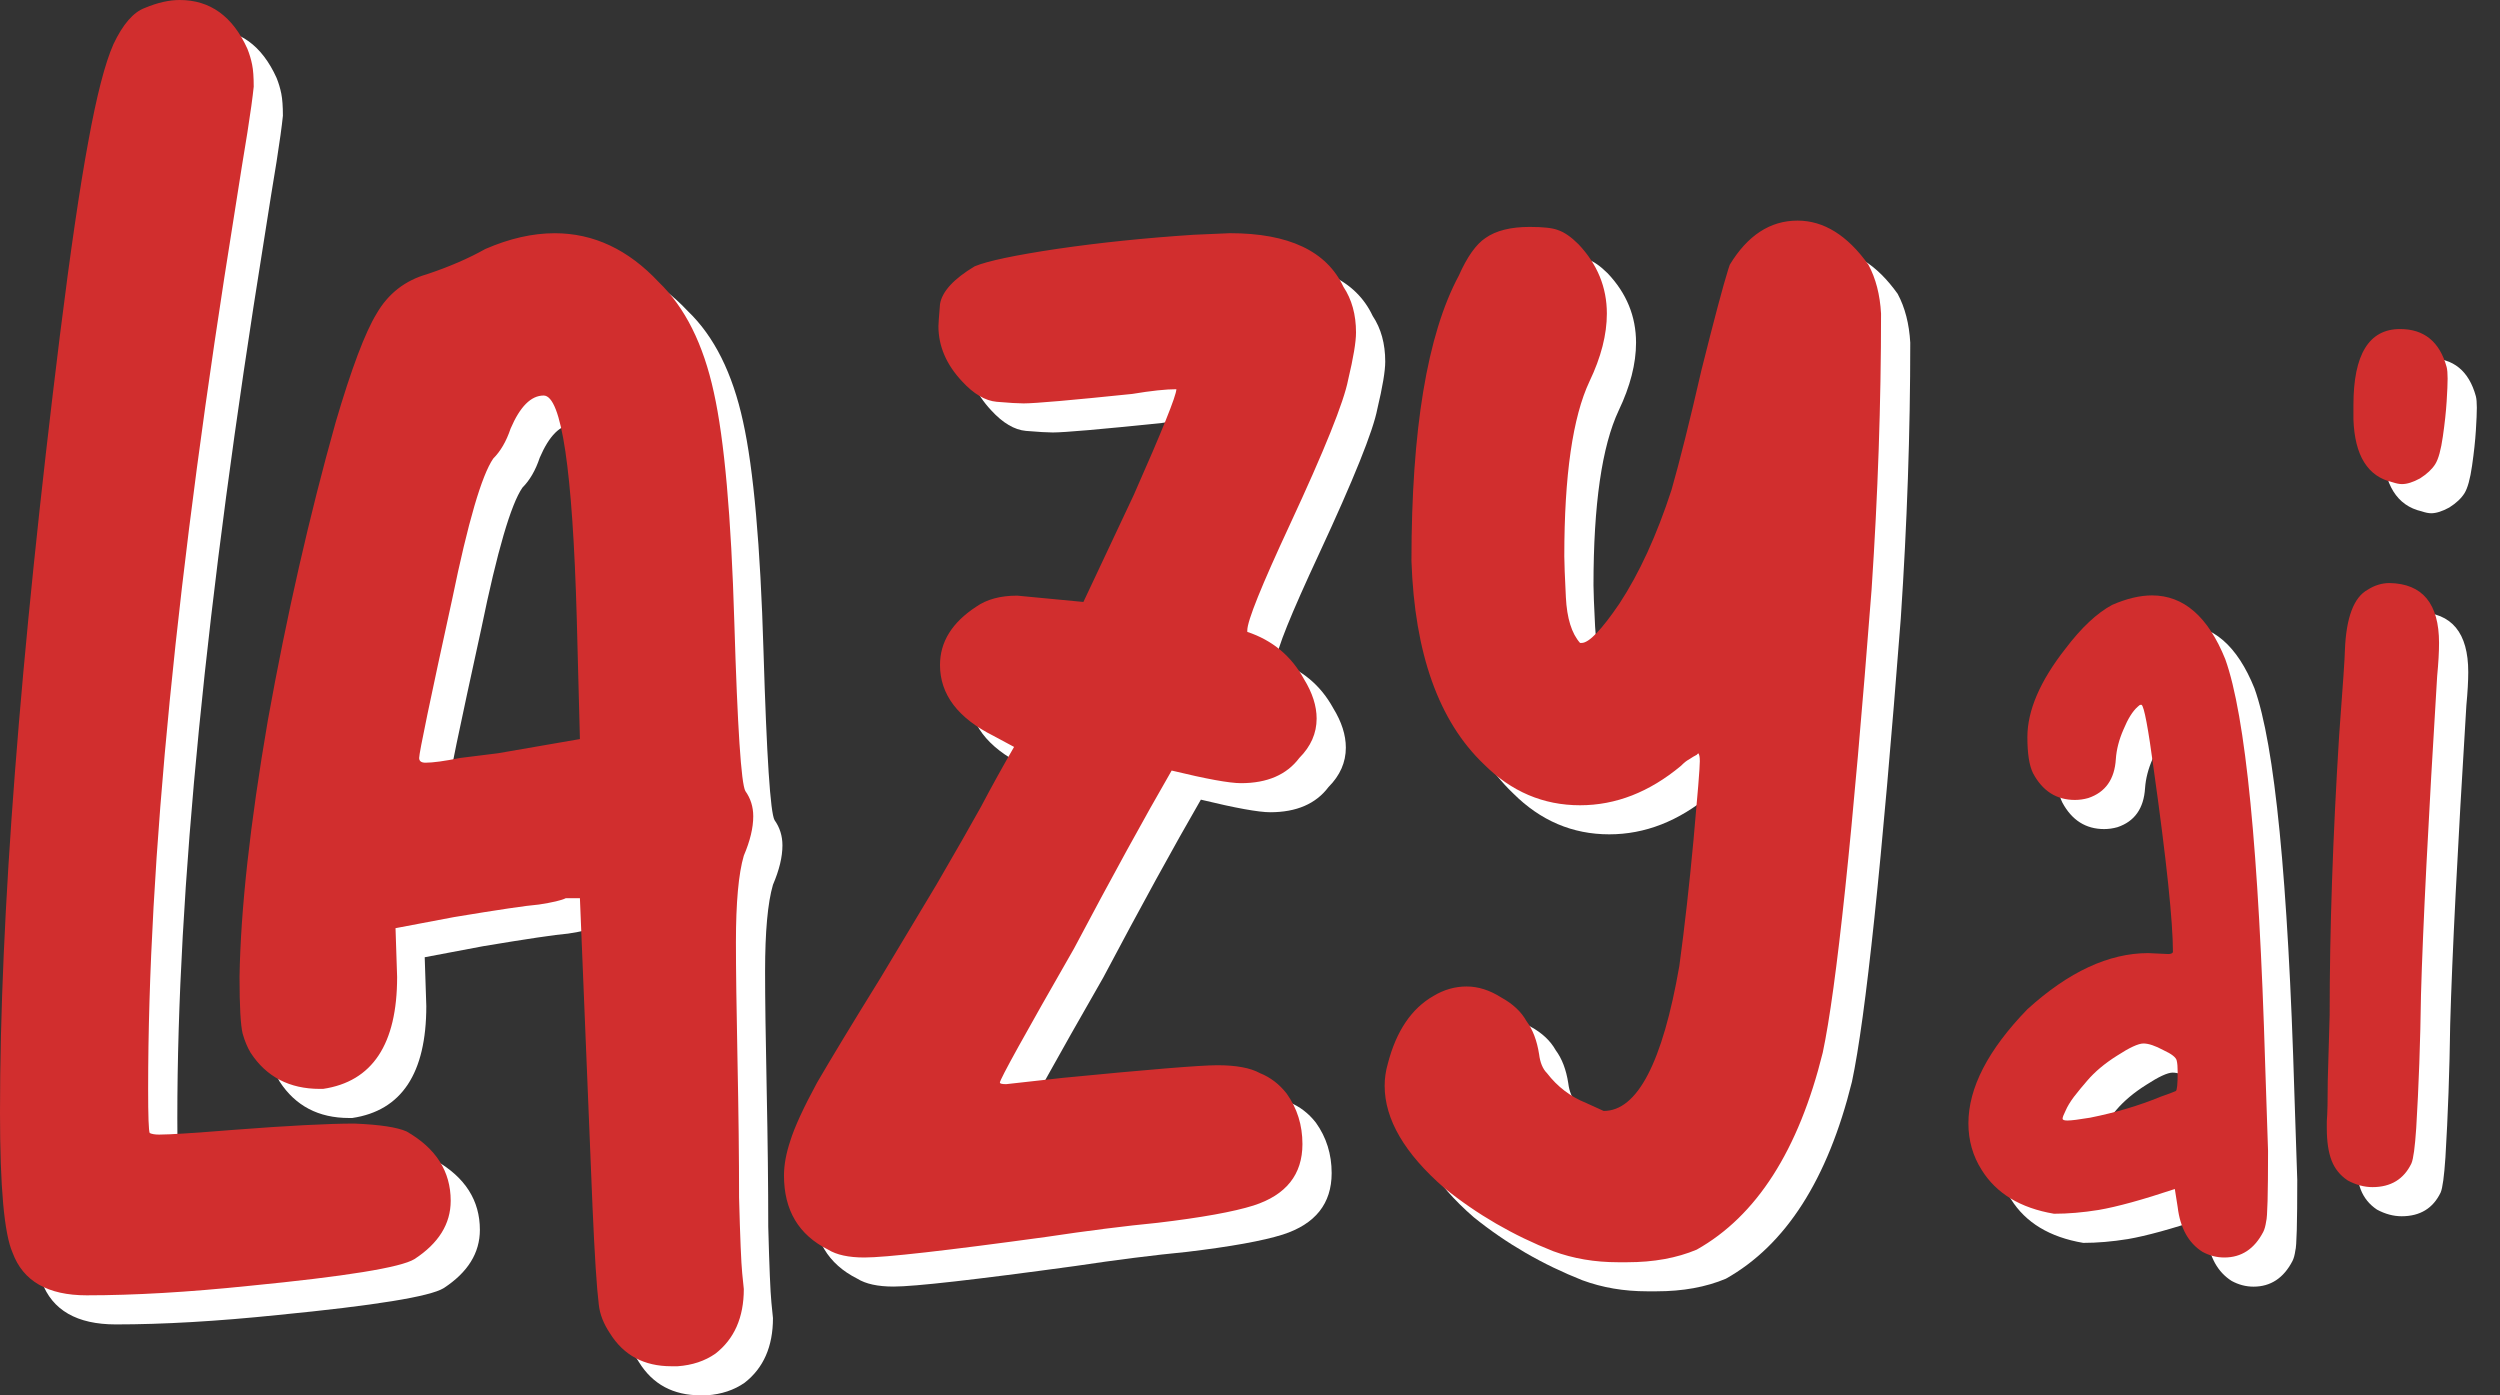
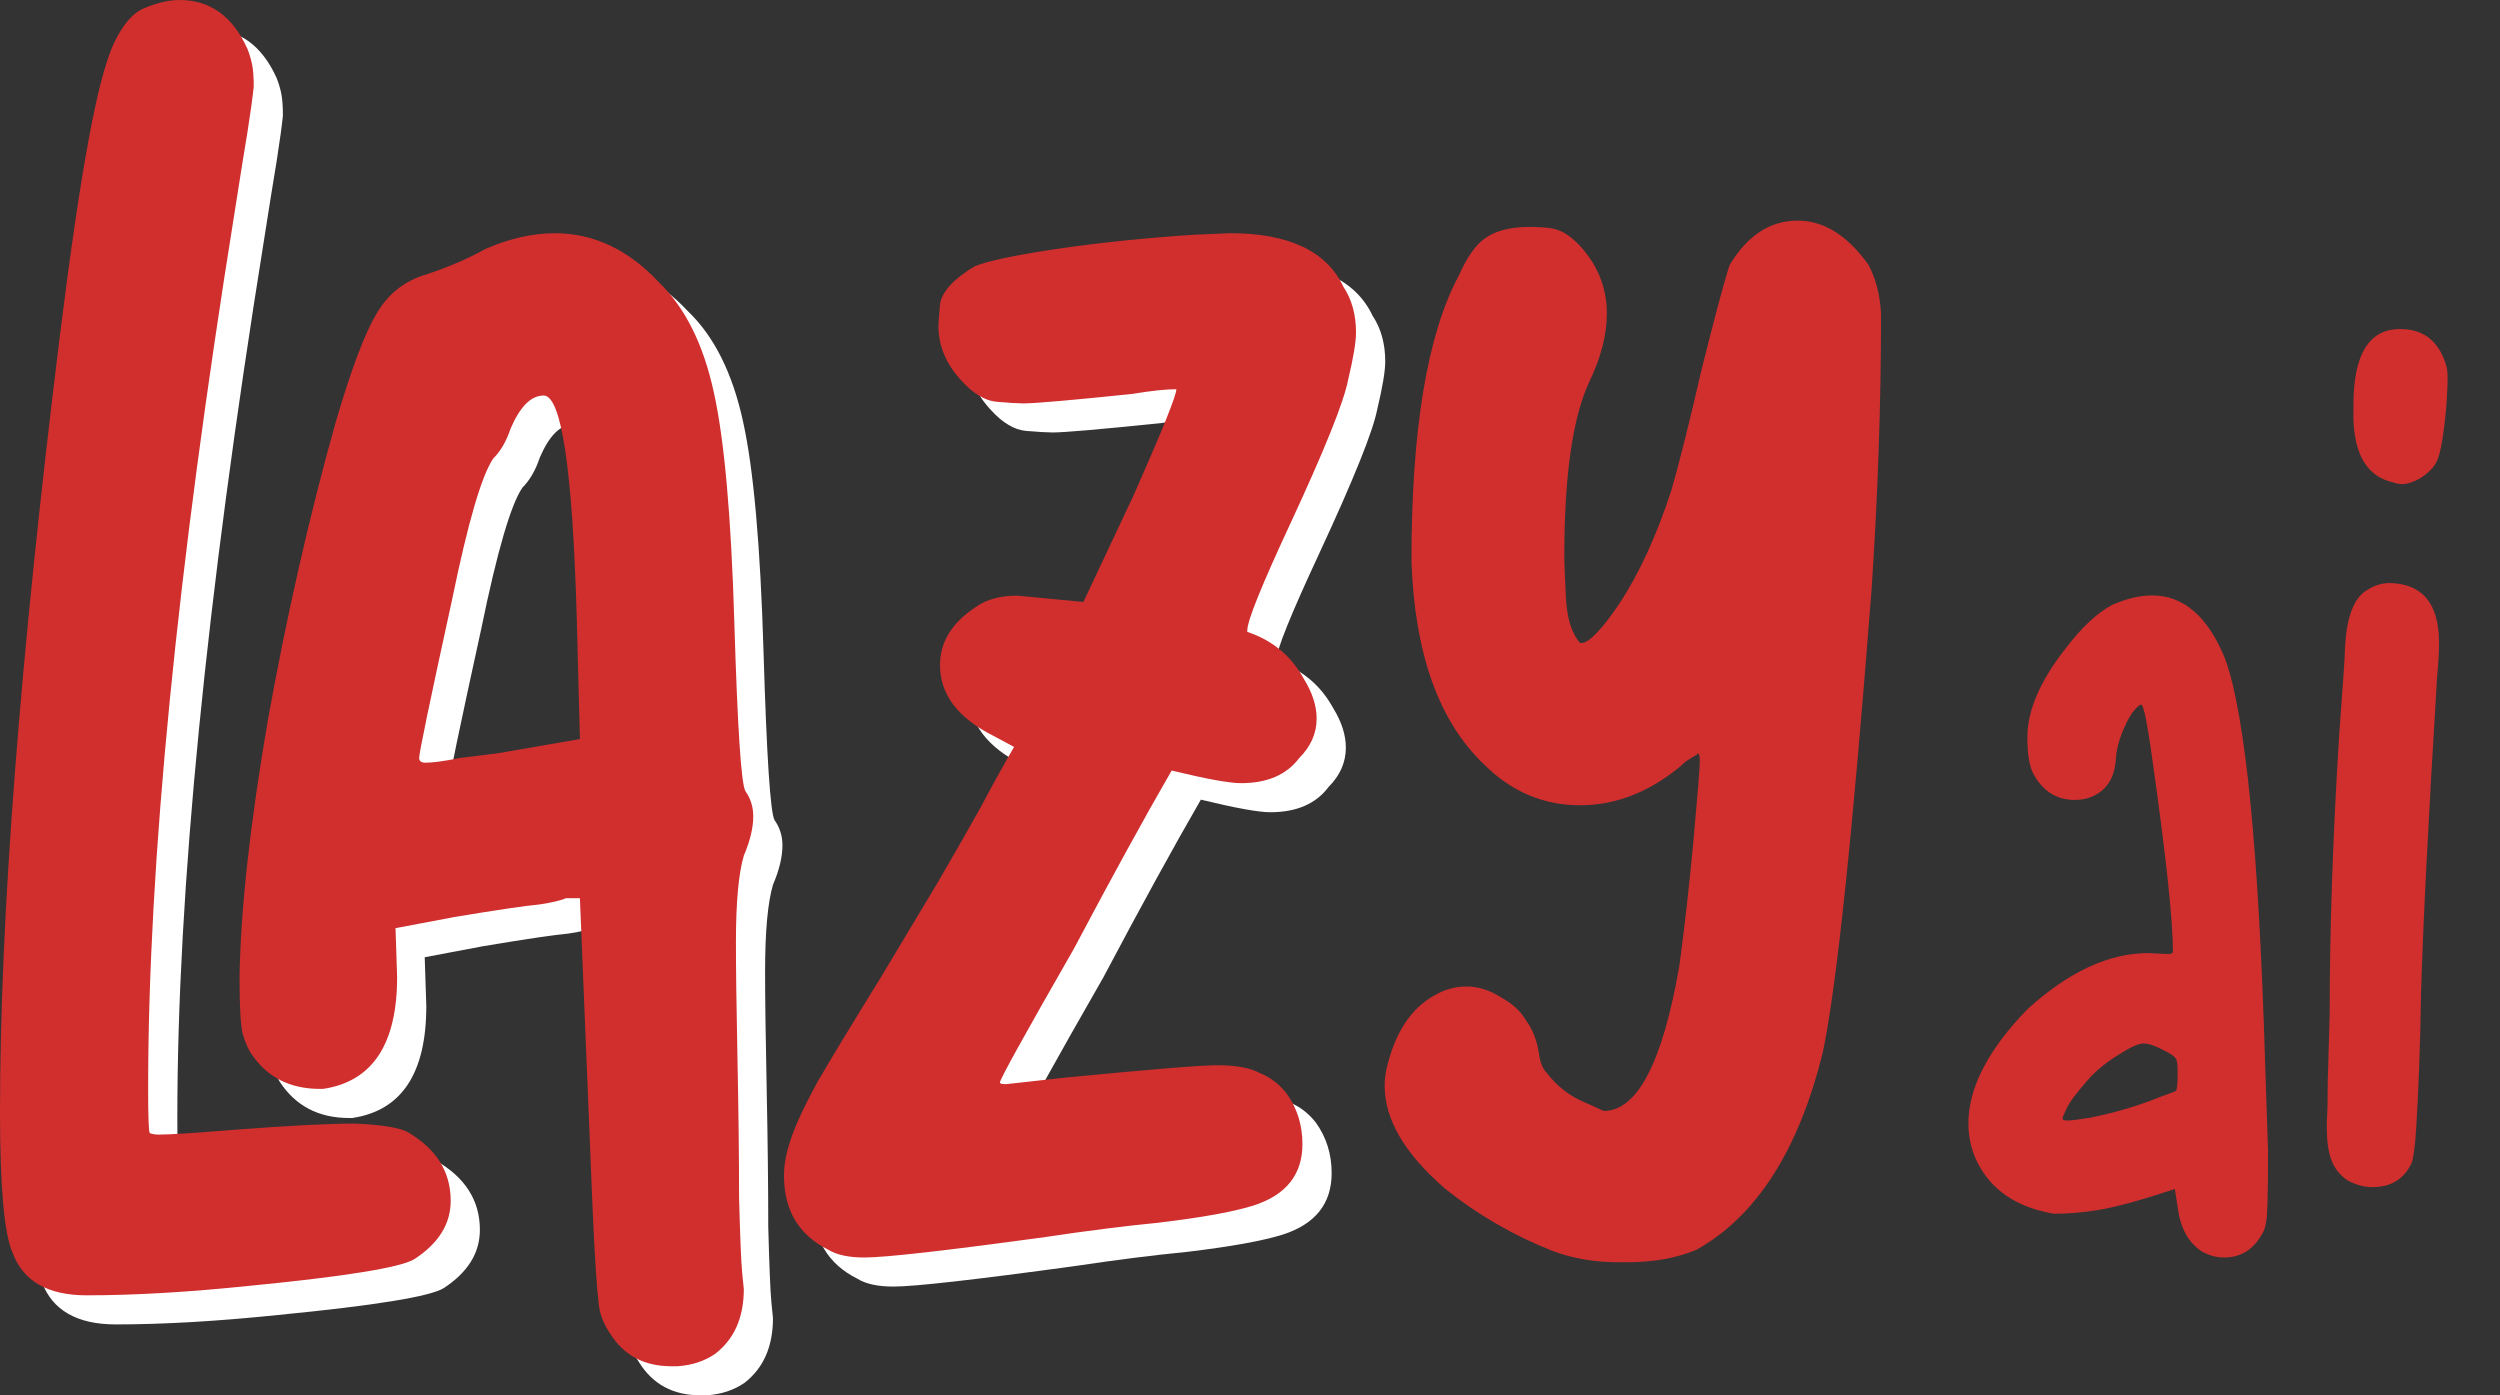
<svg xmlns="http://www.w3.org/2000/svg" width="86" height="48" viewBox="0 0 86 48" fill="none">
  <rect x="0" y="0" width="86" height="48" fill="#333333" stroke="none" />
-   <path d="M82.618 41.839C82.334 41.839 82.05 41.763 81.767 41.61C81.505 41.435 81.32 41.206 81.21 40.923C81.101 40.639 81.047 40.268 81.047 39.81V39.581C81.069 39.319 81.08 38.85 81.08 38.174C81.101 37.498 81.123 36.745 81.145 35.916C81.145 32.993 81.254 29.786 81.472 26.295C81.603 24.55 81.669 23.579 81.669 23.383C81.712 22.248 81.974 21.55 82.454 21.288C82.694 21.136 82.945 21.059 83.207 21.059C84.341 21.081 84.908 21.768 84.908 23.121C84.908 23.426 84.886 23.808 84.843 24.266C84.537 29.24 84.352 32.895 84.287 35.229C84.265 36.843 84.21 38.37 84.123 39.81C84.079 40.465 84.025 40.868 83.959 41.021C83.698 41.566 83.25 41.839 82.618 41.839ZM83.632 17.656C83.545 17.656 83.436 17.634 83.305 17.59C82.454 17.394 82.007 16.674 81.963 15.431V14.94C81.963 13.194 82.498 12.322 83.567 12.322C84.396 12.322 84.93 12.758 85.17 13.631C85.192 13.718 85.203 13.849 85.203 14.023C85.203 14.198 85.192 14.46 85.17 14.809C85.148 15.158 85.105 15.562 85.039 16.02C84.974 16.478 84.886 16.794 84.777 16.969C84.668 17.143 84.494 17.307 84.254 17.459C84.014 17.59 83.807 17.656 83.632 17.656Z" fill="white" />
-   <path d="M77.521 44.261C77.259 44.261 77.008 44.195 76.768 44.064C76.288 43.759 76.004 43.246 75.917 42.526L75.819 41.904C74.706 42.275 73.834 42.515 73.201 42.624C72.656 42.712 72.143 42.755 71.663 42.755C70.507 42.559 69.678 42.057 69.176 41.25C68.871 40.77 68.718 40.235 68.718 39.646C68.718 38.425 69.394 37.116 70.747 35.719C72.165 34.432 73.55 33.789 74.903 33.789L75.59 33.821C75.677 33.821 75.732 33.8 75.754 33.756C75.754 32.709 75.535 30.625 75.099 27.506C74.903 26.044 74.761 25.291 74.674 25.248H74.641C74.619 25.248 74.586 25.27 74.543 25.313C74.368 25.466 74.204 25.728 74.052 26.099C73.899 26.448 73.812 26.786 73.79 27.113C73.746 27.811 73.43 28.258 72.841 28.455C72.688 28.498 72.536 28.52 72.383 28.52C71.75 28.52 71.27 28.215 70.943 27.604C70.812 27.342 70.747 26.927 70.747 26.36C70.747 25.444 71.183 24.43 72.056 23.317C72.601 22.597 73.136 22.095 73.659 21.812C74.161 21.593 74.619 21.484 75.034 21.484C76.124 21.484 76.964 22.215 77.553 23.677C78.251 25.619 78.71 30.276 78.928 37.65L79.026 40.595C79.026 42.079 79.004 42.886 78.96 43.017C78.939 43.17 78.906 43.29 78.862 43.377C78.557 43.966 78.11 44.261 77.521 44.261ZM72.121 39.548C72.252 39.548 72.514 39.516 72.906 39.45C73.779 39.276 74.586 39.035 75.328 38.73C75.633 38.621 75.808 38.556 75.852 38.534C75.895 38.512 75.917 38.294 75.917 37.879C75.917 37.705 75.906 37.574 75.884 37.487C75.863 37.377 75.71 37.258 75.426 37.127C75.143 36.974 74.914 36.898 74.739 36.898C74.564 36.898 74.259 37.039 73.823 37.323C73.408 37.585 73.07 37.868 72.808 38.174C72.656 38.348 72.503 38.534 72.35 38.73C72.219 38.905 72.121 39.068 72.056 39.221C71.99 39.352 71.957 39.439 71.957 39.483C71.957 39.526 72.012 39.548 72.121 39.548Z" fill="white" />
  <path d="M81.613 40.837C81.329 40.837 81.046 40.76 80.762 40.608C80.5 40.433 80.315 40.204 80.206 39.92C80.097 39.637 80.042 39.266 80.042 38.808V38.579C80.064 38.317 80.075 37.848 80.075 37.172C80.097 36.495 80.118 35.743 80.14 34.914C80.14 31.99 80.249 28.783 80.467 25.293C80.598 23.547 80.664 22.576 80.664 22.38C80.707 21.246 80.969 20.548 81.449 20.286C81.689 20.133 81.94 20.057 82.202 20.057C83.336 20.078 83.903 20.766 83.903 22.118C83.903 22.424 83.882 22.806 83.838 23.264C83.533 28.238 83.347 31.892 83.282 34.226C83.26 35.841 83.205 37.368 83.118 38.808C83.074 39.462 83.02 39.866 82.954 40.019C82.693 40.564 82.245 40.837 81.613 40.837ZM82.627 16.653C82.54 16.653 82.431 16.632 82.3 16.588C81.449 16.392 81.002 15.672 80.958 14.428V13.937C80.958 12.192 81.493 11.319 82.562 11.319C83.391 11.319 83.925 11.756 84.165 12.628C84.187 12.716 84.198 12.847 84.198 13.021C84.198 13.195 84.187 13.457 84.165 13.806C84.143 14.155 84.1 14.559 84.034 15.017C83.969 15.475 83.882 15.792 83.773 15.966C83.663 16.141 83.489 16.304 83.249 16.457C83.009 16.588 82.802 16.653 82.627 16.653Z" fill="#D12E2E" />
  <path d="M76.516 43.258C76.254 43.258 76.003 43.193 75.763 43.062C75.283 42.757 74.999 42.244 74.912 41.524L74.814 40.902C73.701 41.273 72.829 41.513 72.196 41.622C71.651 41.71 71.138 41.753 70.658 41.753C69.502 41.557 68.673 41.055 68.171 40.248C67.866 39.768 67.713 39.233 67.713 38.644C67.713 37.423 68.389 36.114 69.742 34.718C71.16 33.43 72.545 32.787 73.898 32.787L74.585 32.819C74.672 32.819 74.727 32.798 74.749 32.754C74.749 31.707 74.531 29.623 74.094 26.504C73.898 25.042 73.756 24.289 73.669 24.246H73.636C73.614 24.246 73.581 24.267 73.538 24.311C73.363 24.464 73.2 24.726 73.047 25.096C72.894 25.446 72.807 25.784 72.785 26.111C72.742 26.809 72.425 27.256 71.836 27.453C71.683 27.496 71.531 27.518 71.378 27.518C70.745 27.518 70.265 27.213 69.938 26.602C69.807 26.34 69.742 25.926 69.742 25.358C69.742 24.442 70.178 23.428 71.051 22.315C71.596 21.595 72.131 21.093 72.654 20.81C73.156 20.591 73.614 20.482 74.029 20.482C75.12 20.482 75.959 21.213 76.549 22.675C77.247 24.617 77.705 29.274 77.923 36.648L78.021 39.593C78.021 41.077 77.999 41.884 77.956 42.015C77.934 42.168 77.901 42.288 77.857 42.375C77.552 42.964 77.105 43.258 76.516 43.258ZM71.116 38.546C71.247 38.546 71.509 38.514 71.902 38.448C72.774 38.273 73.581 38.034 74.323 37.728C74.629 37.619 74.803 37.554 74.847 37.532C74.89 37.51 74.912 37.292 74.912 36.877C74.912 36.703 74.901 36.572 74.879 36.485C74.858 36.376 74.705 36.255 74.421 36.125C74.138 35.972 73.909 35.896 73.734 35.896C73.56 35.896 73.254 36.037 72.818 36.321C72.403 36.583 72.065 36.866 71.803 37.172C71.651 37.346 71.498 37.532 71.345 37.728C71.214 37.903 71.116 38.066 71.051 38.219C70.985 38.35 70.953 38.437 70.953 38.481C70.953 38.524 71.007 38.546 71.116 38.546Z" fill="#D12E2E" />
-   <path d="M56.985 44.421H56.66C55.864 44.421 55.124 44.295 54.437 44.042C53.064 43.5 51.817 42.777 50.697 41.873C49.323 40.681 48.637 39.506 48.637 38.35C48.637 38.097 48.673 37.844 48.745 37.591C49.034 36.471 49.558 35.694 50.317 35.26C50.679 35.043 51.058 34.935 51.456 34.935C51.853 34.935 52.251 35.061 52.648 35.314C53.046 35.531 53.335 35.802 53.516 36.127C53.732 36.416 53.877 36.796 53.949 37.266C53.985 37.555 54.076 37.772 54.22 37.916C54.582 38.386 55.033 38.729 55.575 38.946L56.172 39.217C57.328 39.217 58.196 37.555 58.774 34.23C58.954 32.893 59.117 31.447 59.262 29.893C59.406 28.303 59.478 27.4 59.478 27.183C59.478 27.038 59.46 26.948 59.424 26.912L59.37 26.966C59.298 27.002 59.207 27.056 59.099 27.129C59.027 27.165 58.936 27.237 58.828 27.346C57.744 28.249 56.587 28.701 55.359 28.701C54.094 28.701 52.992 28.231 52.052 27.291C50.498 25.81 49.667 23.479 49.558 20.298C49.558 15.781 50.1 12.51 51.184 10.487C51.474 9.836 51.781 9.402 52.106 9.186C52.468 8.933 52.973 8.806 53.624 8.806C54.094 8.806 54.419 8.842 54.6 8.915C54.816 8.987 55.051 9.15 55.304 9.402C55.955 10.089 56.28 10.884 56.28 11.788C56.28 12.511 56.081 13.287 55.684 14.119C55.106 15.347 54.816 17.353 54.816 20.136C54.816 20.353 54.835 20.822 54.871 21.545C54.907 22.268 55.069 22.792 55.359 23.117H55.413C55.666 23.117 56.099 22.666 56.714 21.762C57.401 20.714 57.997 19.413 58.503 17.859C58.792 16.847 59.135 15.474 59.533 13.739C59.966 12.005 60.273 10.848 60.454 10.27L60.508 10.107C61.123 9.095 61.9 8.589 62.839 8.589C63.743 8.589 64.556 9.095 65.279 10.107C65.532 10.577 65.676 11.137 65.713 11.788C65.713 14.86 65.604 18.022 65.387 21.274C64.737 29.695 64.177 35.007 63.707 37.212C62.876 40.572 61.43 42.831 59.37 43.988C58.683 44.277 57.888 44.421 56.985 44.421Z" fill="white" />
  <path d="M30.739 44.258C30.197 44.258 29.782 44.168 29.492 43.987C28.481 43.481 27.975 42.632 27.975 41.439C27.975 41.078 28.047 40.68 28.191 40.247C28.336 39.777 28.643 39.108 29.113 38.241C29.619 37.374 30.342 36.181 31.281 34.663C31.932 33.579 32.582 32.495 33.233 31.411C33.883 30.29 34.389 29.405 34.751 28.754C35.112 28.068 35.492 27.381 35.889 26.695L35.184 26.315C33.956 25.701 33.341 24.887 33.341 23.876C33.341 23.081 33.757 22.412 34.588 21.87C34.95 21.617 35.419 21.491 35.998 21.491L38.274 21.707L40.009 18.021C40.985 15.817 41.473 14.606 41.473 14.389C41.111 14.389 40.605 14.443 39.955 14.552C37.859 14.769 36.612 14.877 36.214 14.877C36.034 14.877 35.727 14.859 35.293 14.823C34.895 14.787 34.498 14.552 34.1 14.118C33.558 13.54 33.287 12.907 33.287 12.221C33.287 12.149 33.305 11.896 33.341 11.462C33.413 11.028 33.811 10.595 34.534 10.161C34.968 9.98 35.907 9.781 37.353 9.565C38.834 9.348 40.407 9.185 42.069 9.077L43.316 9.022C45.34 9.022 46.641 9.637 47.219 10.866C47.508 11.299 47.652 11.823 47.652 12.438C47.652 12.763 47.562 13.305 47.381 14.064C47.237 14.823 46.568 16.485 45.376 19.051C44.4 21.147 43.912 22.358 43.912 22.683V22.737C44.779 23.026 45.43 23.569 45.864 24.363C46.153 24.833 46.297 25.285 46.297 25.719C46.297 26.225 46.098 26.676 45.701 27.074C45.267 27.652 44.599 27.941 43.695 27.941C43.298 27.941 42.502 27.797 41.31 27.508C40.37 29.134 39.25 31.176 37.949 33.633C36.251 36.597 35.401 38.133 35.401 38.241C35.401 38.277 35.474 38.295 35.618 38.295L37.569 38.078C40.533 37.789 42.304 37.645 42.882 37.645C43.532 37.645 44.02 37.735 44.346 37.916C44.707 38.06 45.014 38.295 45.267 38.62C45.629 39.126 45.809 39.705 45.809 40.355C45.809 41.403 45.249 42.108 44.129 42.469C43.442 42.686 42.34 42.885 40.822 43.066C39.702 43.174 38.419 43.337 36.973 43.553C33.54 44.023 31.462 44.258 30.739 44.258Z" fill="white" />
  <path d="M3.985 45.56C2.648 45.56 1.799 45.072 1.438 44.096C1.148 43.446 1.004 41.838 1.004 39.272C1.004 32.55 1.691 23.642 3.064 12.547C3.425 9.656 3.75 7.433 4.04 5.879C4.329 4.289 4.618 3.169 4.907 2.518C5.232 1.832 5.594 1.416 5.991 1.272C6.425 1.091 6.822 1 7.184 1C8.232 1 9.009 1.561 9.515 2.681C9.587 2.862 9.641 3.042 9.677 3.223C9.713 3.404 9.732 3.657 9.732 3.982C9.695 4.343 9.623 4.867 9.515 5.554C9.406 6.205 9.262 7.108 9.081 8.264C7.093 20.624 6.1 30.689 6.1 38.459C6.1 39.398 6.118 39.904 6.154 39.977C6.226 40.013 6.334 40.031 6.479 40.031C6.84 40.031 7.69 39.977 9.027 39.868C10.906 39.724 12.297 39.651 13.201 39.651C14.068 39.687 14.665 39.778 14.99 39.922C16.002 40.501 16.508 41.296 16.508 42.307C16.508 43.103 16.092 43.771 15.261 44.313C14.791 44.602 12.894 44.91 9.569 45.235C7.473 45.452 5.612 45.56 3.985 45.56ZM15.64 27.238C15.893 27.238 16.291 27.183 16.833 27.075L18.134 26.912L20.953 26.424L20.844 22.25C20.7 17.155 20.32 14.607 19.706 14.607C19.272 14.607 18.893 14.986 18.567 15.745C18.423 16.179 18.224 16.522 17.971 16.775C17.574 17.353 17.104 18.962 16.562 21.6C15.803 25.069 15.423 26.894 15.423 27.075C15.423 27.183 15.496 27.238 15.64 27.238ZM24.314 47.999H24.097C23.157 47.999 22.453 47.62 21.983 46.861C21.766 46.536 21.639 46.211 21.603 45.885C21.531 45.307 21.459 44.187 21.386 42.524L20.953 31.899H20.465C20.32 31.972 20.013 32.044 19.543 32.116C19.11 32.152 18.134 32.297 16.616 32.55L14.61 32.929L14.665 34.61C14.665 36.923 13.815 38.206 12.117 38.459H12.008C10.96 38.459 10.165 38.043 9.623 37.212C9.515 37.031 9.424 36.814 9.352 36.561C9.28 36.272 9.244 35.622 9.244 34.61C9.28 32.297 9.605 29.352 10.219 25.774C10.87 22.16 11.647 18.745 12.55 15.528C13.092 13.685 13.562 12.438 13.96 11.788C14.357 11.101 14.935 10.65 15.694 10.433C16.453 10.18 17.122 9.891 17.7 9.565C18.531 9.204 19.326 9.023 20.085 9.023C21.422 9.023 22.615 9.584 23.663 10.704C24.567 11.571 25.199 12.836 25.56 14.498C25.922 16.125 26.157 18.763 26.265 22.413C26.374 26.027 26.5 27.96 26.645 28.213C26.825 28.466 26.916 28.755 26.916 29.081C26.916 29.478 26.807 29.93 26.59 30.436C26.41 31.05 26.319 32.044 26.319 33.417C26.319 34.321 26.337 35.676 26.374 37.483C26.41 39.254 26.428 40.826 26.428 42.199C26.464 43.572 26.5 44.44 26.536 44.801L26.59 45.343C26.59 46.319 26.265 47.06 25.615 47.566C25.253 47.819 24.82 47.963 24.314 47.999Z" fill="white" />
  <path fill-rule="evenodd" clip-rule="evenodd" d="M0.434 43.096C0.795 44.072 1.644 44.559 2.981 44.559C4.608 44.559 6.469 44.451 8.565 44.234C11.89 43.909 13.787 43.602 14.257 43.313C15.088 42.771 15.504 42.102 15.504 41.307C15.504 40.295 14.998 39.5 13.986 38.922C13.661 38.777 13.064 38.687 12.197 38.651C11.293 38.651 9.902 38.723 8.023 38.868C6.686 38.976 5.836 39.03 5.475 39.03C5.331 39.03 5.222 39.012 5.15 38.976C5.114 38.904 5.096 38.398 5.096 37.458C5.096 29.688 6.089 19.623 8.077 7.264C8.258 6.108 8.402 5.204 8.511 4.554C8.619 3.867 8.691 3.343 8.728 2.981C8.728 2.656 8.71 2.403 8.673 2.223C8.637 2.042 8.583 1.861 8.511 1.68C8.005 0.56 7.228 0 6.18 0C5.818 0 5.421 0.09 4.987 0.271C4.59 0.416 4.228 0.831 3.903 1.518C3.614 2.168 3.325 3.289 3.036 4.879C2.747 6.433 2.421 8.655 2.06 11.546C0.687 22.641 0 31.549 0 38.271C0 40.837 0.145 42.445 0.434 43.096ZM15.829 26.074C15.287 26.183 14.889 26.237 14.636 26.237C14.492 26.237 14.419 26.183 14.419 26.074C14.419 25.894 14.799 24.069 15.558 20.599C16.1 17.961 16.57 16.353 16.967 15.775C17.22 15.522 17.419 15.178 17.564 14.745C17.889 13.986 18.268 13.606 18.702 13.606C19.316 13.606 19.696 16.154 19.84 21.25L19.949 25.424L17.13 25.912L15.829 26.074ZM23.093 46.999H23.31C23.816 46.963 24.249 46.818 24.611 46.565C25.261 46.059 25.587 45.319 25.587 44.343L25.532 43.801C25.496 43.439 25.46 42.572 25.424 41.199C25.424 39.825 25.406 38.253 25.37 36.483C25.334 34.675 25.316 33.32 25.316 32.417C25.316 31.044 25.406 30.05 25.587 29.435C25.803 28.929 25.912 28.478 25.912 28.08C25.912 27.755 25.821 27.466 25.641 27.213C25.496 26.96 25.37 25.026 25.261 21.412C25.153 17.762 24.918 15.124 24.556 13.498C24.195 11.836 23.563 10.571 22.659 9.703C21.611 8.583 20.419 8.023 19.081 8.023C18.323 8.023 17.527 8.204 16.696 8.565C16.118 8.89 15.45 9.179 14.691 9.432C13.932 9.649 13.353 10.101 12.956 10.787C12.558 11.438 12.088 12.685 11.546 14.528C10.643 17.744 9.866 21.16 9.215 24.773C8.601 28.351 8.276 31.297 8.24 33.609C8.24 34.621 8.276 35.272 8.348 35.561C8.42 35.814 8.511 36.031 8.619 36.211C9.161 37.043 9.956 37.458 11.004 37.458H11.113C12.811 37.205 13.661 35.922 13.661 33.609L13.606 31.929L15.612 31.549C17.13 31.297 18.106 31.152 18.539 31.116C19.009 31.044 19.316 30.971 19.461 30.899H19.949L20.383 41.524C20.455 43.186 20.527 44.307 20.599 44.885C20.635 45.21 20.762 45.535 20.979 45.861C21.449 46.62 22.153 46.999 23.093 46.999ZM55.98 43.421H55.655C54.86 43.421 54.119 43.295 53.433 43.042C52.059 42.5 50.812 41.777 49.692 40.873C48.319 39.681 47.632 38.506 47.632 37.35C47.632 37.097 47.668 36.844 47.741 36.591C48.03 35.471 48.554 34.694 49.313 34.26C49.674 34.043 50.054 33.935 50.451 33.935C50.849 33.935 51.246 34.061 51.644 34.314C52.041 34.531 52.33 34.802 52.511 35.127C52.728 35.416 52.872 35.796 52.945 36.266C52.981 36.555 53.071 36.772 53.216 36.916C53.577 37.386 54.029 37.729 54.571 37.946L55.167 38.217C56.324 38.217 57.191 36.555 57.769 33.23C57.95 31.893 58.113 30.447 58.257 28.893C58.402 27.303 58.474 26.4 58.474 26.183C58.474 26.038 58.456 25.948 58.42 25.912L58.366 25.966C58.293 26.002 58.203 26.056 58.094 26.129C58.022 26.165 57.932 26.237 57.824 26.346C56.739 27.249 55.583 27.701 54.354 27.701C53.089 27.701 51.987 27.231 51.047 26.291C49.493 24.81 48.662 22.479 48.554 19.298C48.554 14.781 49.096 11.51 50.18 9.487C50.469 8.836 50.776 8.402 51.102 8.186C51.463 7.933 51.969 7.806 52.619 7.806C53.089 7.806 53.414 7.842 53.595 7.915C53.812 7.987 54.047 8.149 54.3 8.402C54.95 9.089 55.276 9.884 55.276 10.788C55.276 11.51 55.077 12.287 54.679 13.119C54.101 14.347 53.812 16.353 53.812 19.136C53.812 19.353 53.83 19.822 53.866 20.545C53.902 21.268 54.065 21.792 54.354 22.117H54.408C54.661 22.117 55.095 21.666 55.709 20.762C56.396 19.714 56.992 18.413 57.498 16.859C57.787 15.847 58.131 14.474 58.528 12.739C58.962 11.005 59.269 9.848 59.45 9.27L59.504 9.107C60.118 8.095 60.895 7.589 61.835 7.589C62.738 7.589 63.551 8.095 64.274 9.107C64.527 9.577 64.672 10.137 64.708 10.788C64.708 13.859 64.6 17.022 64.383 20.274C63.732 28.695 63.172 34.007 62.702 36.212C61.871 39.572 60.425 41.831 58.366 42.988C57.679 43.277 56.884 43.421 55.98 43.421ZM29.734 43.258C29.192 43.258 28.776 43.167 28.487 42.987C27.475 42.481 26.969 41.632 26.969 40.439C26.969 40.078 27.041 39.68 27.186 39.246C27.331 38.777 27.638 38.108 28.108 37.241C28.614 36.373 29.336 35.181 30.276 33.663L32.227 30.41C32.878 29.29 33.384 28.405 33.745 27.754C34.107 27.067 34.486 26.381 34.884 25.694L34.179 25.315C32.95 24.7 32.336 23.887 32.336 22.875C32.336 22.08 32.752 21.412 33.583 20.87C33.944 20.617 34.414 20.49 34.992 20.49L37.269 20.707L39.004 17.021C39.979 14.816 40.467 13.606 40.467 13.389C40.106 13.389 39.6 13.443 38.949 13.551C36.853 13.768 35.606 13.877 35.209 13.877C35.028 13.877 34.721 13.859 34.287 13.822C33.89 13.786 33.492 13.551 33.095 13.118C32.553 12.54 32.282 11.907 32.282 11.22C32.282 11.148 32.3 10.895 32.336 10.461C32.408 10.028 32.806 9.594 33.529 9.161C33.962 8.98 34.902 8.781 36.347 8.564C37.829 8.347 39.401 8.185 41.063 8.076L42.31 8.022C44.334 8.022 45.635 8.637 46.213 9.865C46.502 10.299 46.647 10.823 46.647 11.437C46.647 11.763 46.557 12.305 46.376 13.064C46.231 13.822 45.563 15.485 44.37 18.051C43.395 20.147 42.907 21.358 42.907 21.683V21.737C43.774 22.026 44.424 22.568 44.858 23.363C45.147 23.833 45.292 24.285 45.292 24.718C45.292 25.224 45.093 25.676 44.696 26.074C44.262 26.652 43.593 26.941 42.69 26.941C42.292 26.941 41.497 26.796 40.305 26.507C39.365 28.134 38.245 30.175 36.944 32.633C35.245 35.596 34.396 37.132 34.396 37.241C34.396 37.277 34.468 37.295 34.613 37.295L36.564 37.078C39.528 36.789 41.298 36.644 41.877 36.644C42.527 36.644 43.015 36.735 43.34 36.915C43.702 37.06 44.009 37.295 44.262 37.62C44.623 38.126 44.804 38.704 44.804 39.355C44.804 40.403 44.244 41.108 43.123 41.469C42.437 41.686 41.334 41.885 39.817 42.065C38.696 42.174 37.413 42.336 35.968 42.553C32.535 43.023 30.457 43.258 29.734 43.258Z" fill="#D12E2E" />
</svg>